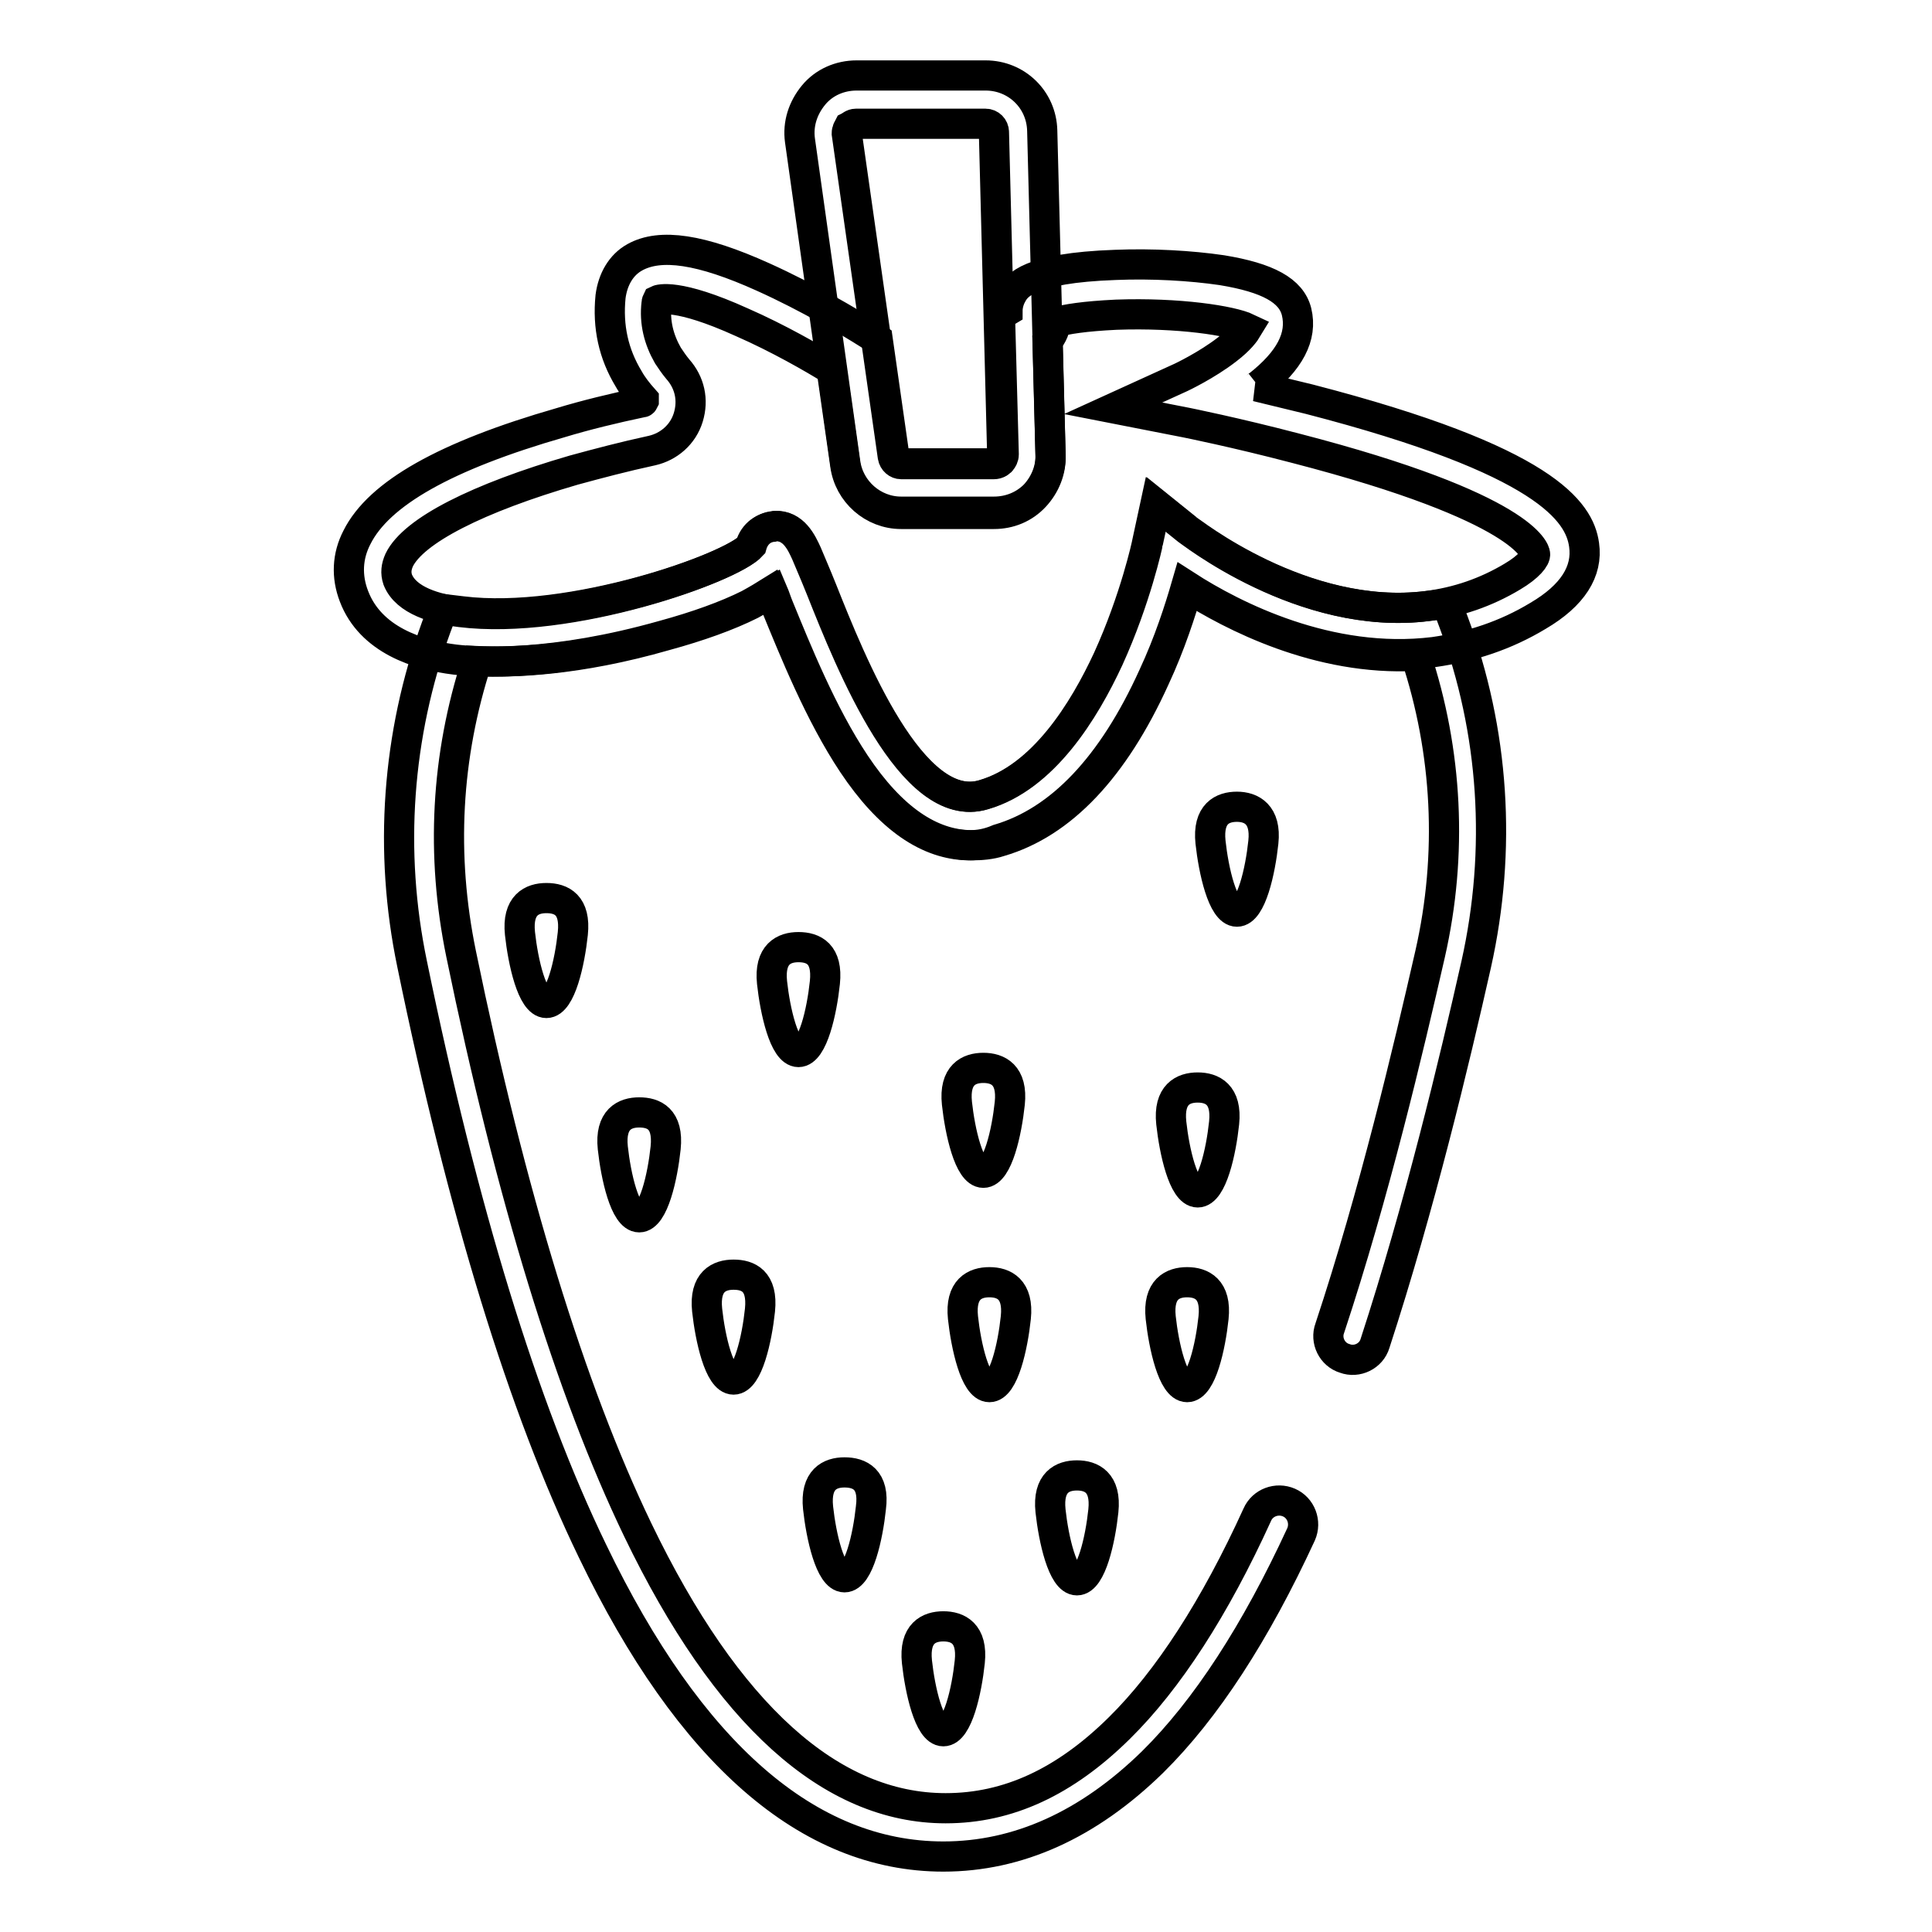
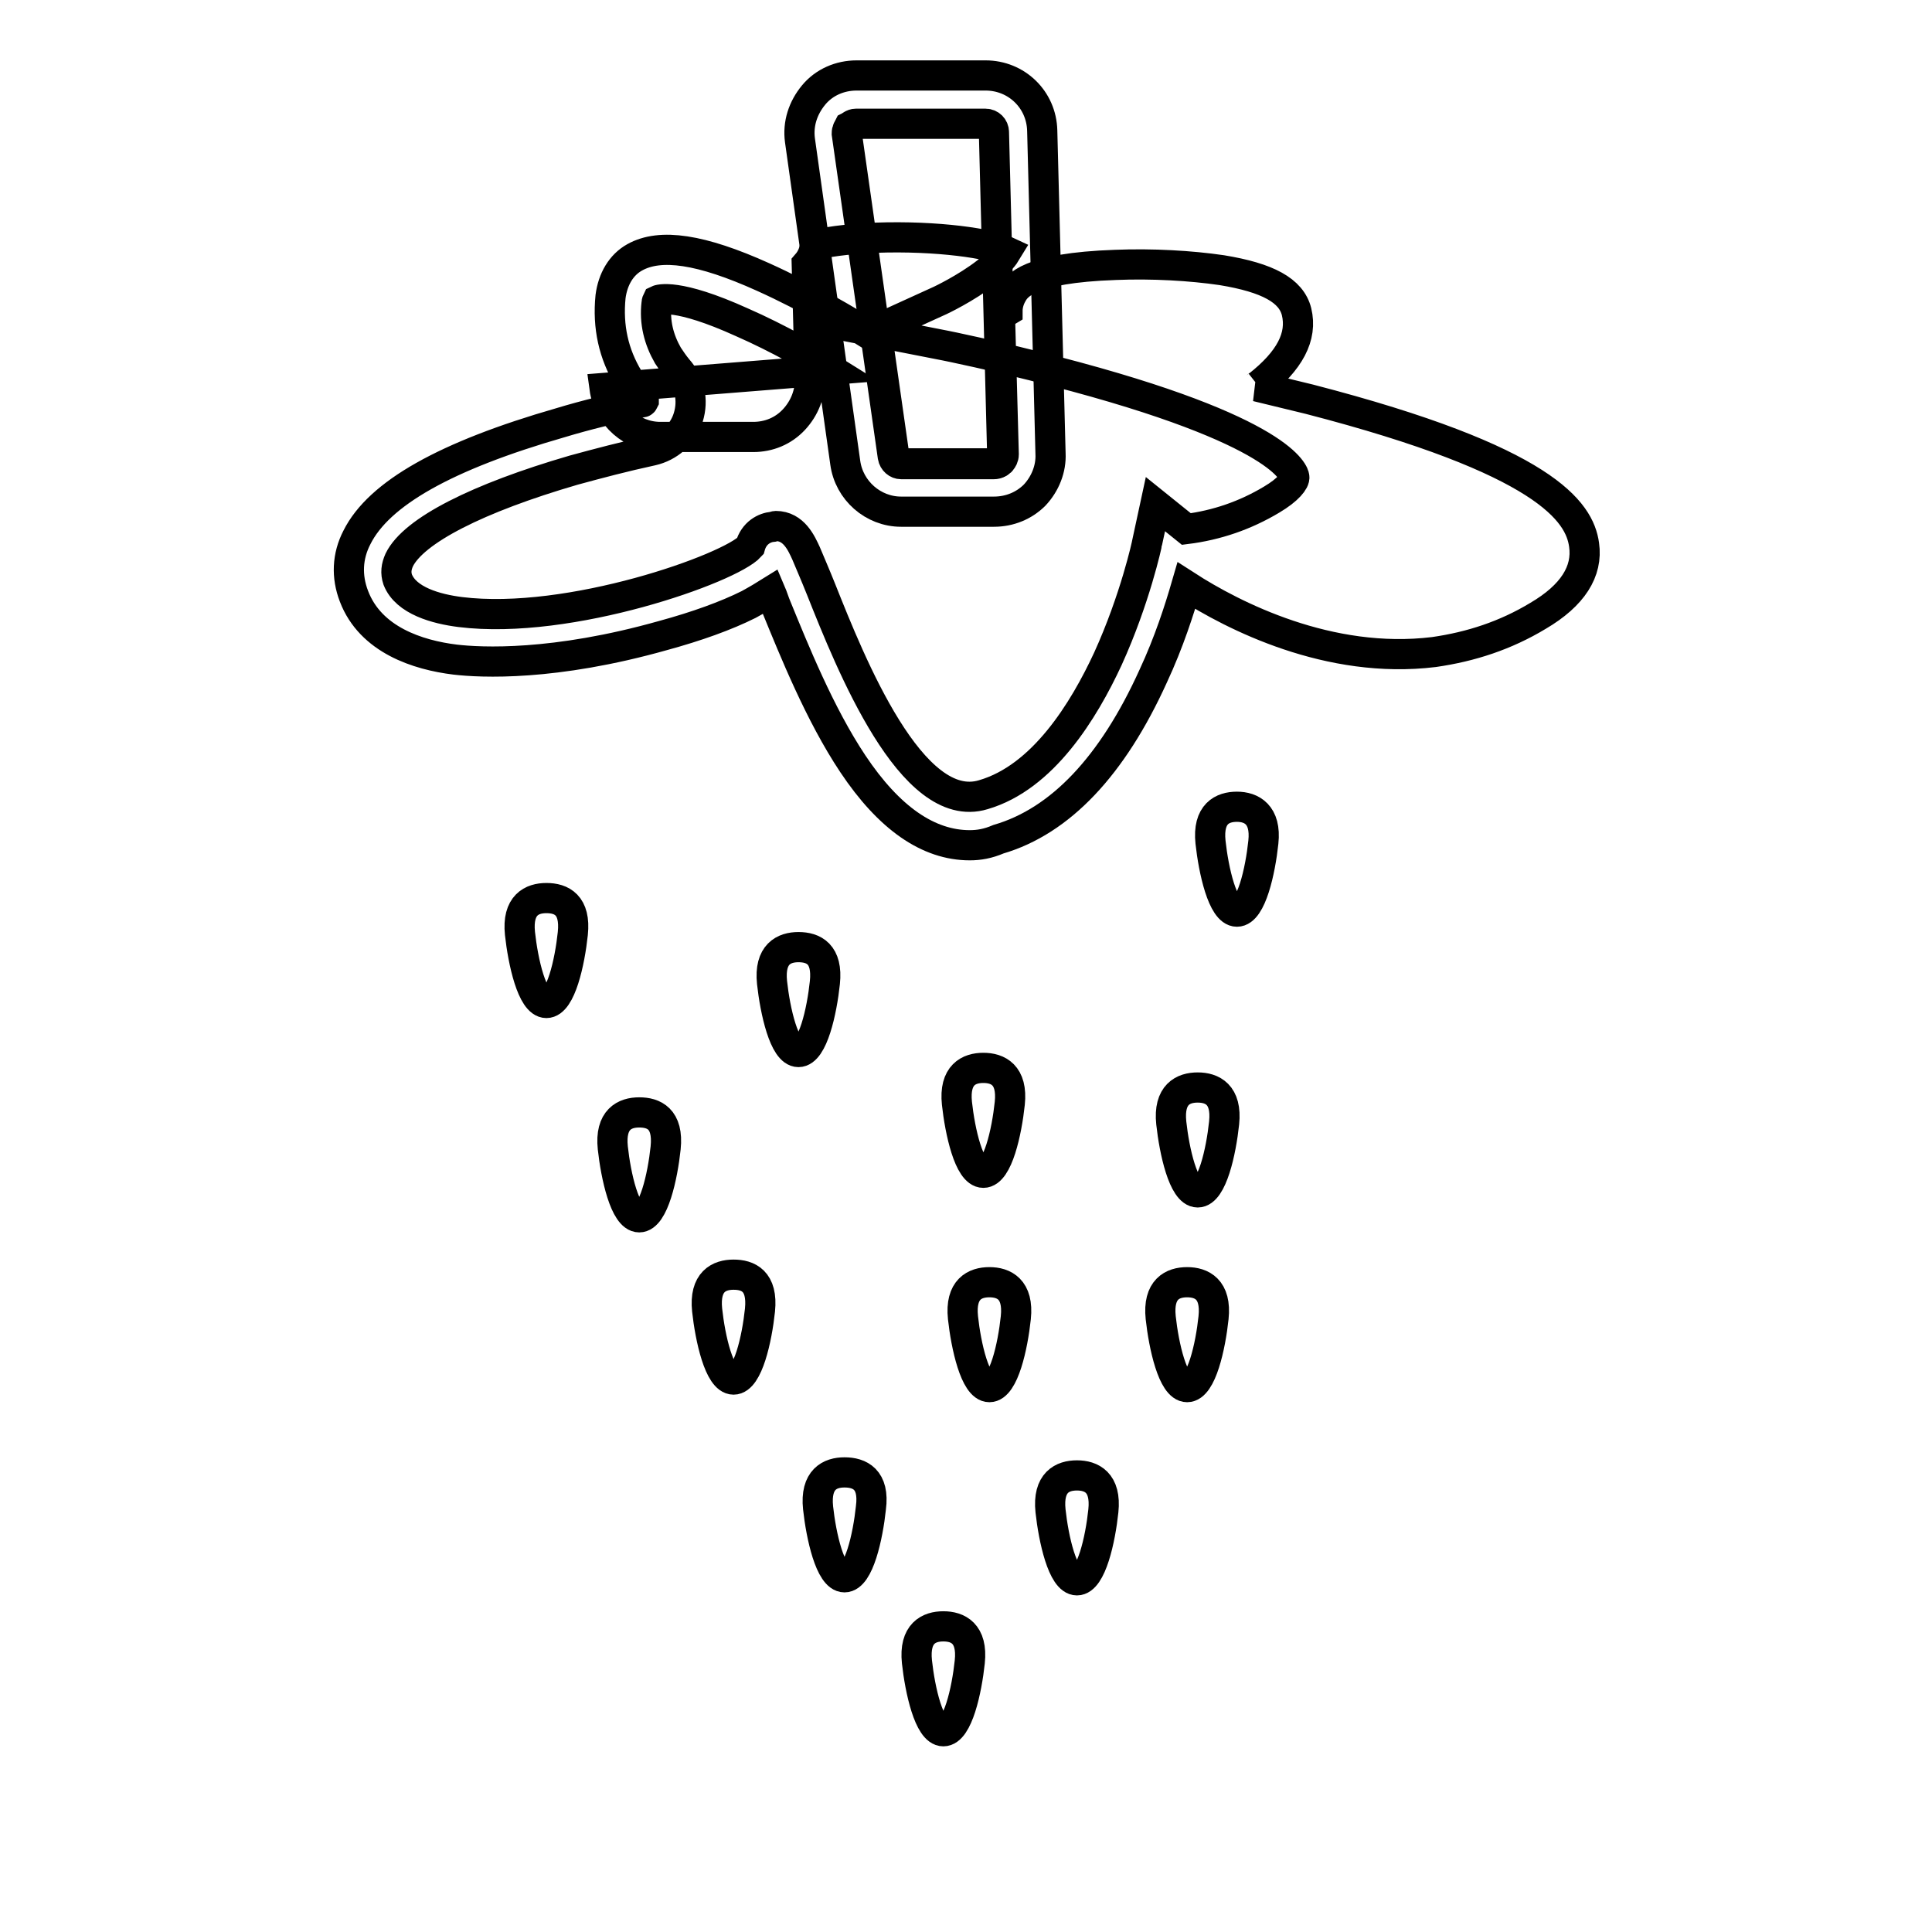
<svg xmlns="http://www.w3.org/2000/svg" version="1.1" x="0px" y="0px" viewBox="0 0 256 256" enable-background="new 0 0 256 256" xml:space="preserve">
  <g>
-     <path stroke-width="4" fill-opacity="0" stroke="#000000" d="M125,246c-17.9,0-33.6-13.7-46.5-40.5c-9.2-19-17.2-45.2-23.9-77.8c-3.1-14.9-2-30.3,3.2-44.6l0.9-2.4 l2.5,0.3c14.5,1.8,35.8-5.8,38.4-8.7c0.5-1.8,1.9-2.5,3-2.6c2.6-0.2,3.7,2.3,4.3,3.6c0.5,1.2,1.2,2.8,2,4.8 c3.9,9.8,12,30.1,21.5,27.2c7.9-2.3,13.3-11.1,16.5-18c3.6-7.9,5.2-15.3,5.2-15.4l1.1-5.1l4.1,3.3c0.2,0.1,15.4,12.3,31.9,10.2 l2.5-0.3l0.9,2.4c5.4,14.5,6.4,30.2,3,45.4c-2.9,12.9-7.5,32.1-13.4,50.2c-0.5,1.7-2.4,2.6-4,2c-1.7-0.5-2.6-2.4-2-4 c5.9-17.8,10.4-36.9,13.3-49.6c3-13.2,2.3-26.8-1.9-39.5c-12.9,0.7-24.4-5.3-30.2-9c-0.9,3.1-2.3,7.5-4.4,12 c-5.4,11.9-12.3,19.2-20.5,21.6c-1.2,0.4-2.5,0.5-3.7,0.5c-5.5,0-10.7-3.6-15.5-10.8c-4.4-6.6-7.8-15.1-10.1-20.7 c-0.3-0.7-0.5-1.4-0.8-2.1c-0.8,0.5-1.8,1.1-2.9,1.7c-3,1.5-6.9,2.9-11.3,4.1c-11.8,3.4-20.4,3.6-25,3.4 c-4.1,12.6-4.8,25.7-2.1,38.8c6.6,32.1,14.5,57.8,23.4,76.3c11.8,24.5,25.6,36.9,40.8,36.9c8.3,0,15.8-3.5,23-10.6 c6.5-6.4,12.7-16,18.3-28.3c0.7-1.6,2.6-2.3,4.2-1.6c1.6,0.7,2.3,2.6,1.6,4.2c-6,13-12.6,23.2-19.7,30.2 C144.2,241.8,134.9,246,125,246L125,246z" />
-     <path stroke-width="4" fill-opacity="0" stroke="#000000" d="M128.5,112c-5.5,0-10.7-3.6-15.5-10.8c-4.4-6.6-7.8-15.1-10.1-20.7c-0.3-0.7-0.5-1.4-0.8-2.1 c-0.8,0.5-1.8,1.1-2.9,1.7c-3,1.5-6.9,2.9-11.3,4.1c-14.5,4.1-24.2,3.6-27.6,3.2c-4.9-0.6-11.2-2.6-13.4-8.4 c-1-2.6-0.9-5.3,0.4-7.8c2.9-5.8,11.7-10.8,27-15.2c3.3-1,7-1.9,10.8-2.7c0.1,0,0.1,0,0.2-0.2c0-0.1,0-0.2,0-0.2 c-0.8-0.9-1.5-1.8-2-2.7c-2-3.3-2.8-6.9-2.4-10.9c0.3-2.3,1.4-4.2,3.2-5.2c3.4-1.9,8.8-1.1,17,2.6c6,2.7,11.7,6.1,13.9,7.5l1.3,0.8 l2.2,15.4c0.1,0.6,0.6,1,1.1,1h12.3c0.4,0,0.7-0.2,0.8-0.4c0.1-0.1,0.3-0.4,0.3-0.8l-0.5-18.4l1-0.6c0-0.7,0.2-1.5,0.6-2.2 c0.6-1.1,2.1-3.5,13.7-3.9c4.9-0.2,10,0.1,14.1,0.7c6.1,1,9.2,2.7,9.9,5.5c0.8,3.3-0.9,6.5-5.1,9.8c-0.1,0-0.1,0.1-0.2,0.1 c2.1,0.5,4.5,1.1,7,1.7c31.3,8.1,35.8,14.9,36.4,19.3c0.5,3.5-1.5,6.7-6.1,9.4c-4.3,2.6-8.9,4.1-13.8,4.8 c-13.9,1.7-26.6-4.8-32.8-8.8c-0.9,3.1-2.3,7.5-4.4,12c-5.4,11.9-12.3,19.2-20.5,21.6C130.9,111.8,129.7,112,128.5,112L128.5,112z  M102.8,69.7c2.4,0,3.4,2.3,4,3.6c0.5,1.2,1.2,2.8,2,4.8c3.9,9.8,12,30.1,21.5,27.2c7.9-2.3,13.3-11.1,16.5-18 c3.6-7.9,5.2-15.3,5.2-15.4l1.1-5.1l4.1,3.3c0.2,0.1,15.4,12.3,31.9,10.2c4-0.5,7.8-1.8,11.3-3.9c2.2-1.3,3.1-2.5,3-3 c0-0.3-1.2-6.1-31.7-14c-8-2.1-14.5-3.4-14.5-3.4l-9.7-1.9l9-4.1c0,0,3.4-1.6,6.1-3.7c1.7-1.3,2.4-2.3,2.7-2.8 c-2.1-1-9.1-2.1-17.4-1.8c-4.2,0.2-6.7,0.6-8,1c-0.1,0.8-0.4,1.7-1.1,2.5l0.4,15.1c0.1,2-0.7,4-2.1,5.5c-1.4,1.5-3.3,2.3-5.4,2.3 h-12.3c-3.7,0-6.9-2.8-7.4-6.5L110.2,49c-2.4-1.5-7.1-4.2-11.9-6.3c-8.6-3.9-11-3-11.2-2.9c0,0-0.1,0.2-0.1,0.4 c-0.3,2.5,0.3,4.8,1.5,6.9c0.4,0.6,0.8,1.2,1.3,1.8c1.6,1.8,2.1,4.1,1.4,6.4c-0.7,2.3-2.6,3.9-4.8,4.4c-3.7,0.8-7.1,1.7-10.4,2.6 c-12.7,3.7-21.2,8-23.1,11.9c-0.4,0.9-0.5,1.7-0.2,2.6c1.1,2.8,5.1,3.9,8.3,4.3c14.5,1.8,35.8-5.8,38.4-8.7c0.5-1.8,1.9-2.5,3-2.6 C102.7,69.7,102.8,69.7,102.8,69.7z M139.5,40.3C139.5,40.3,139.5,40.3,139.5,40.3C139.5,40.3,139.5,40.3,139.5,40.3z" />
+     <path stroke-width="4" fill-opacity="0" stroke="#000000" d="M128.5,112c-5.5,0-10.7-3.6-15.5-10.8c-4.4-6.6-7.8-15.1-10.1-20.7c-0.3-0.7-0.5-1.4-0.8-2.1 c-0.8,0.5-1.8,1.1-2.9,1.7c-3,1.5-6.9,2.9-11.3,4.1c-14.5,4.1-24.2,3.6-27.6,3.2c-4.9-0.6-11.2-2.6-13.4-8.4 c-1-2.6-0.9-5.3,0.4-7.8c2.9-5.8,11.7-10.8,27-15.2c3.3-1,7-1.9,10.8-2.7c0.1,0,0.1,0,0.2-0.2c0-0.1,0-0.2,0-0.2 c-0.8-0.9-1.5-1.8-2-2.7c-2-3.3-2.8-6.9-2.4-10.9c0.3-2.3,1.4-4.2,3.2-5.2c3.4-1.9,8.8-1.1,17,2.6c6,2.7,11.7,6.1,13.9,7.5l1.3,0.8 l2.2,15.4c0.1,0.6,0.6,1,1.1,1h12.3c0.4,0,0.7-0.2,0.8-0.4c0.1-0.1,0.3-0.4,0.3-0.8l-0.5-18.4l1-0.6c0-0.7,0.2-1.5,0.6-2.2 c0.6-1.1,2.1-3.5,13.7-3.9c4.9-0.2,10,0.1,14.1,0.7c6.1,1,9.2,2.7,9.9,5.5c0.8,3.3-0.9,6.5-5.1,9.8c-0.1,0-0.1,0.1-0.2,0.1 c2.1,0.5,4.5,1.1,7,1.7c31.3,8.1,35.8,14.9,36.4,19.3c0.5,3.5-1.5,6.7-6.1,9.4c-4.3,2.6-8.9,4.1-13.8,4.8 c-13.9,1.7-26.6-4.8-32.8-8.8c-0.9,3.1-2.3,7.5-4.4,12c-5.4,11.9-12.3,19.2-20.5,21.6C130.9,111.8,129.7,112,128.5,112L128.5,112z  M102.8,69.7c2.4,0,3.4,2.3,4,3.6c0.5,1.2,1.2,2.8,2,4.8c3.9,9.8,12,30.1,21.5,27.2c7.9-2.3,13.3-11.1,16.5-18 c3.6-7.9,5.2-15.3,5.2-15.4l1.1-5.1l4.1,3.3c4-0.5,7.8-1.8,11.3-3.9c2.2-1.3,3.1-2.5,3-3 c0-0.3-1.2-6.1-31.7-14c-8-2.1-14.5-3.4-14.5-3.4l-9.7-1.9l9-4.1c0,0,3.4-1.6,6.1-3.7c1.7-1.3,2.4-2.3,2.7-2.8 c-2.1-1-9.1-2.1-17.4-1.8c-4.2,0.2-6.7,0.6-8,1c-0.1,0.8-0.4,1.7-1.1,2.5l0.4,15.1c0.1,2-0.7,4-2.1,5.5c-1.4,1.5-3.3,2.3-5.4,2.3 h-12.3c-3.7,0-6.9-2.8-7.4-6.5L110.2,49c-2.4-1.5-7.1-4.2-11.9-6.3c-8.6-3.9-11-3-11.2-2.9c0,0-0.1,0.2-0.1,0.4 c-0.3,2.5,0.3,4.8,1.5,6.9c0.4,0.6,0.8,1.2,1.3,1.8c1.6,1.8,2.1,4.1,1.4,6.4c-0.7,2.3-2.6,3.9-4.8,4.4c-3.7,0.8-7.1,1.7-10.4,2.6 c-12.7,3.7-21.2,8-23.1,11.9c-0.4,0.9-0.5,1.7-0.2,2.6c1.1,2.8,5.1,3.9,8.3,4.3c14.5,1.8,35.8-5.8,38.4-8.7c0.5-1.8,1.9-2.5,3-2.6 C102.7,69.7,102.8,69.7,102.8,69.7z M139.5,40.3C139.5,40.3,139.5,40.3,139.5,40.3C139.5,40.3,139.5,40.3,139.5,40.3z" />
    <path stroke-width="4" fill-opacity="0" stroke="#000000" d="M131.7,67.8h-12.3c-3.7,0-6.9-2.8-7.4-6.5L106,18.6c-0.3-2.2,0.4-4.3,1.8-6c1.4-1.7,3.5-2.6,5.7-2.6h17.1 c4.1,0,7.4,3.2,7.5,7.3l1.1,42.8c0.1,2-0.7,4-2.1,5.5C135.7,67,133.8,67.8,131.7,67.8L131.7,67.8z M113.4,16.4 c-0.4,0-0.7,0.3-0.9,0.4c-0.1,0.2-0.3,0.4-0.3,0.9l6.1,42.8c0.1,0.6,0.6,1,1.1,1h12.3c0.4,0,0.7-0.2,0.8-0.4 c0.1-0.1,0.3-0.4,0.3-0.8l-1.1-42.8c0-0.6-0.5-1.1-1.1-1.1L113.4,16.4L113.4,16.4z M109.3,130.2c-0.4,3.8-1.6,9.2-3.5,9.2 c-1.9,0-3.1-5.5-3.5-9.2c-0.4-3.8,1.6-4.7,3.5-4.7C107.8,125.5,109.7,126.4,109.3,130.2z M133.8,146.2c-0.4,3.8-1.6,9.2-3.5,9.2 c-1.9,0-3.1-5.5-3.5-9.2c-0.4-3.8,1.6-4.7,3.5-4.7C132.2,141.5,134.2,142.4,133.8,146.2z M100.7,173.6c-0.4,3.8-1.6,9.2-3.5,9.2 c-1.9,0-3.1-5.5-3.5-9.2c-0.4-3.8,1.6-4.7,3.5-4.7C99.1,168.9,101.1,169.7,100.7,173.6z M162.2,148.8c-0.4,3.8-1.6,9.2-3.5,9.2 s-3.1-5.5-3.5-9.2c-0.4-3.8,1.6-4.7,3.5-4.7S162.6,145,162.2,148.8z M167.4,111.6c-0.4,3.8-1.6,9.2-3.5,9.2c-1.9,0-3.1-5.5-3.5-9.2 c-0.4-3.8,1.6-4.7,3.5-4.7C165.8,106.9,167.8,107.9,167.4,111.6z M134.6,174.6c-0.4,3.8-1.6,9.2-3.5,9.2s-3.1-5.5-3.5-9.2 c-0.4-3.8,1.6-4.7,3.5-4.7S135,170.8,134.6,174.6z M115.4,199.8c-0.4,3.8-1.6,9.2-3.5,9.2c-1.9,0-3.1-5.5-3.5-9.2 c-0.4-3.8,1.6-4.7,3.5-4.7C113.9,195.1,115.9,196,115.4,199.8z M146.2,200.2c-0.4,3.8-1.6,9.2-3.5,9.2s-3.1-5.5-3.5-9.2 c-0.4-3.8,1.6-4.7,3.5-4.7S146.6,196.4,146.2,200.2z M128.5,220.2c-0.4,3.8-1.6,9.2-3.5,9.2s-3.1-5.5-3.5-9.2 c-0.4-3.8,1.6-4.7,3.5-4.7S128.9,216.4,128.5,220.2z M88.2,152.1c-0.4,3.8-1.6,9.2-3.5,9.2c-1.9,0-3.1-5.5-3.5-9.2 c-0.4-3.8,1.6-4.7,3.5-4.7C86.6,147.4,88.6,148.2,88.2,152.1z M160.8,174.6c-0.4,3.8-1.6,9.2-3.5,9.2s-3.1-5.5-3.5-9.2 c-0.4-3.8,1.6-4.7,3.5-4.7S161.2,170.8,160.8,174.6z M75.9,123.7c-0.4,3.8-1.6,9.2-3.5,9.2c-1.9,0-3.1-5.5-3.5-9.2 c-0.4-3.8,1.6-4.7,3.5-4.7C74.4,119,76.3,119.9,75.9,123.7z" />
  </g>
</svg>